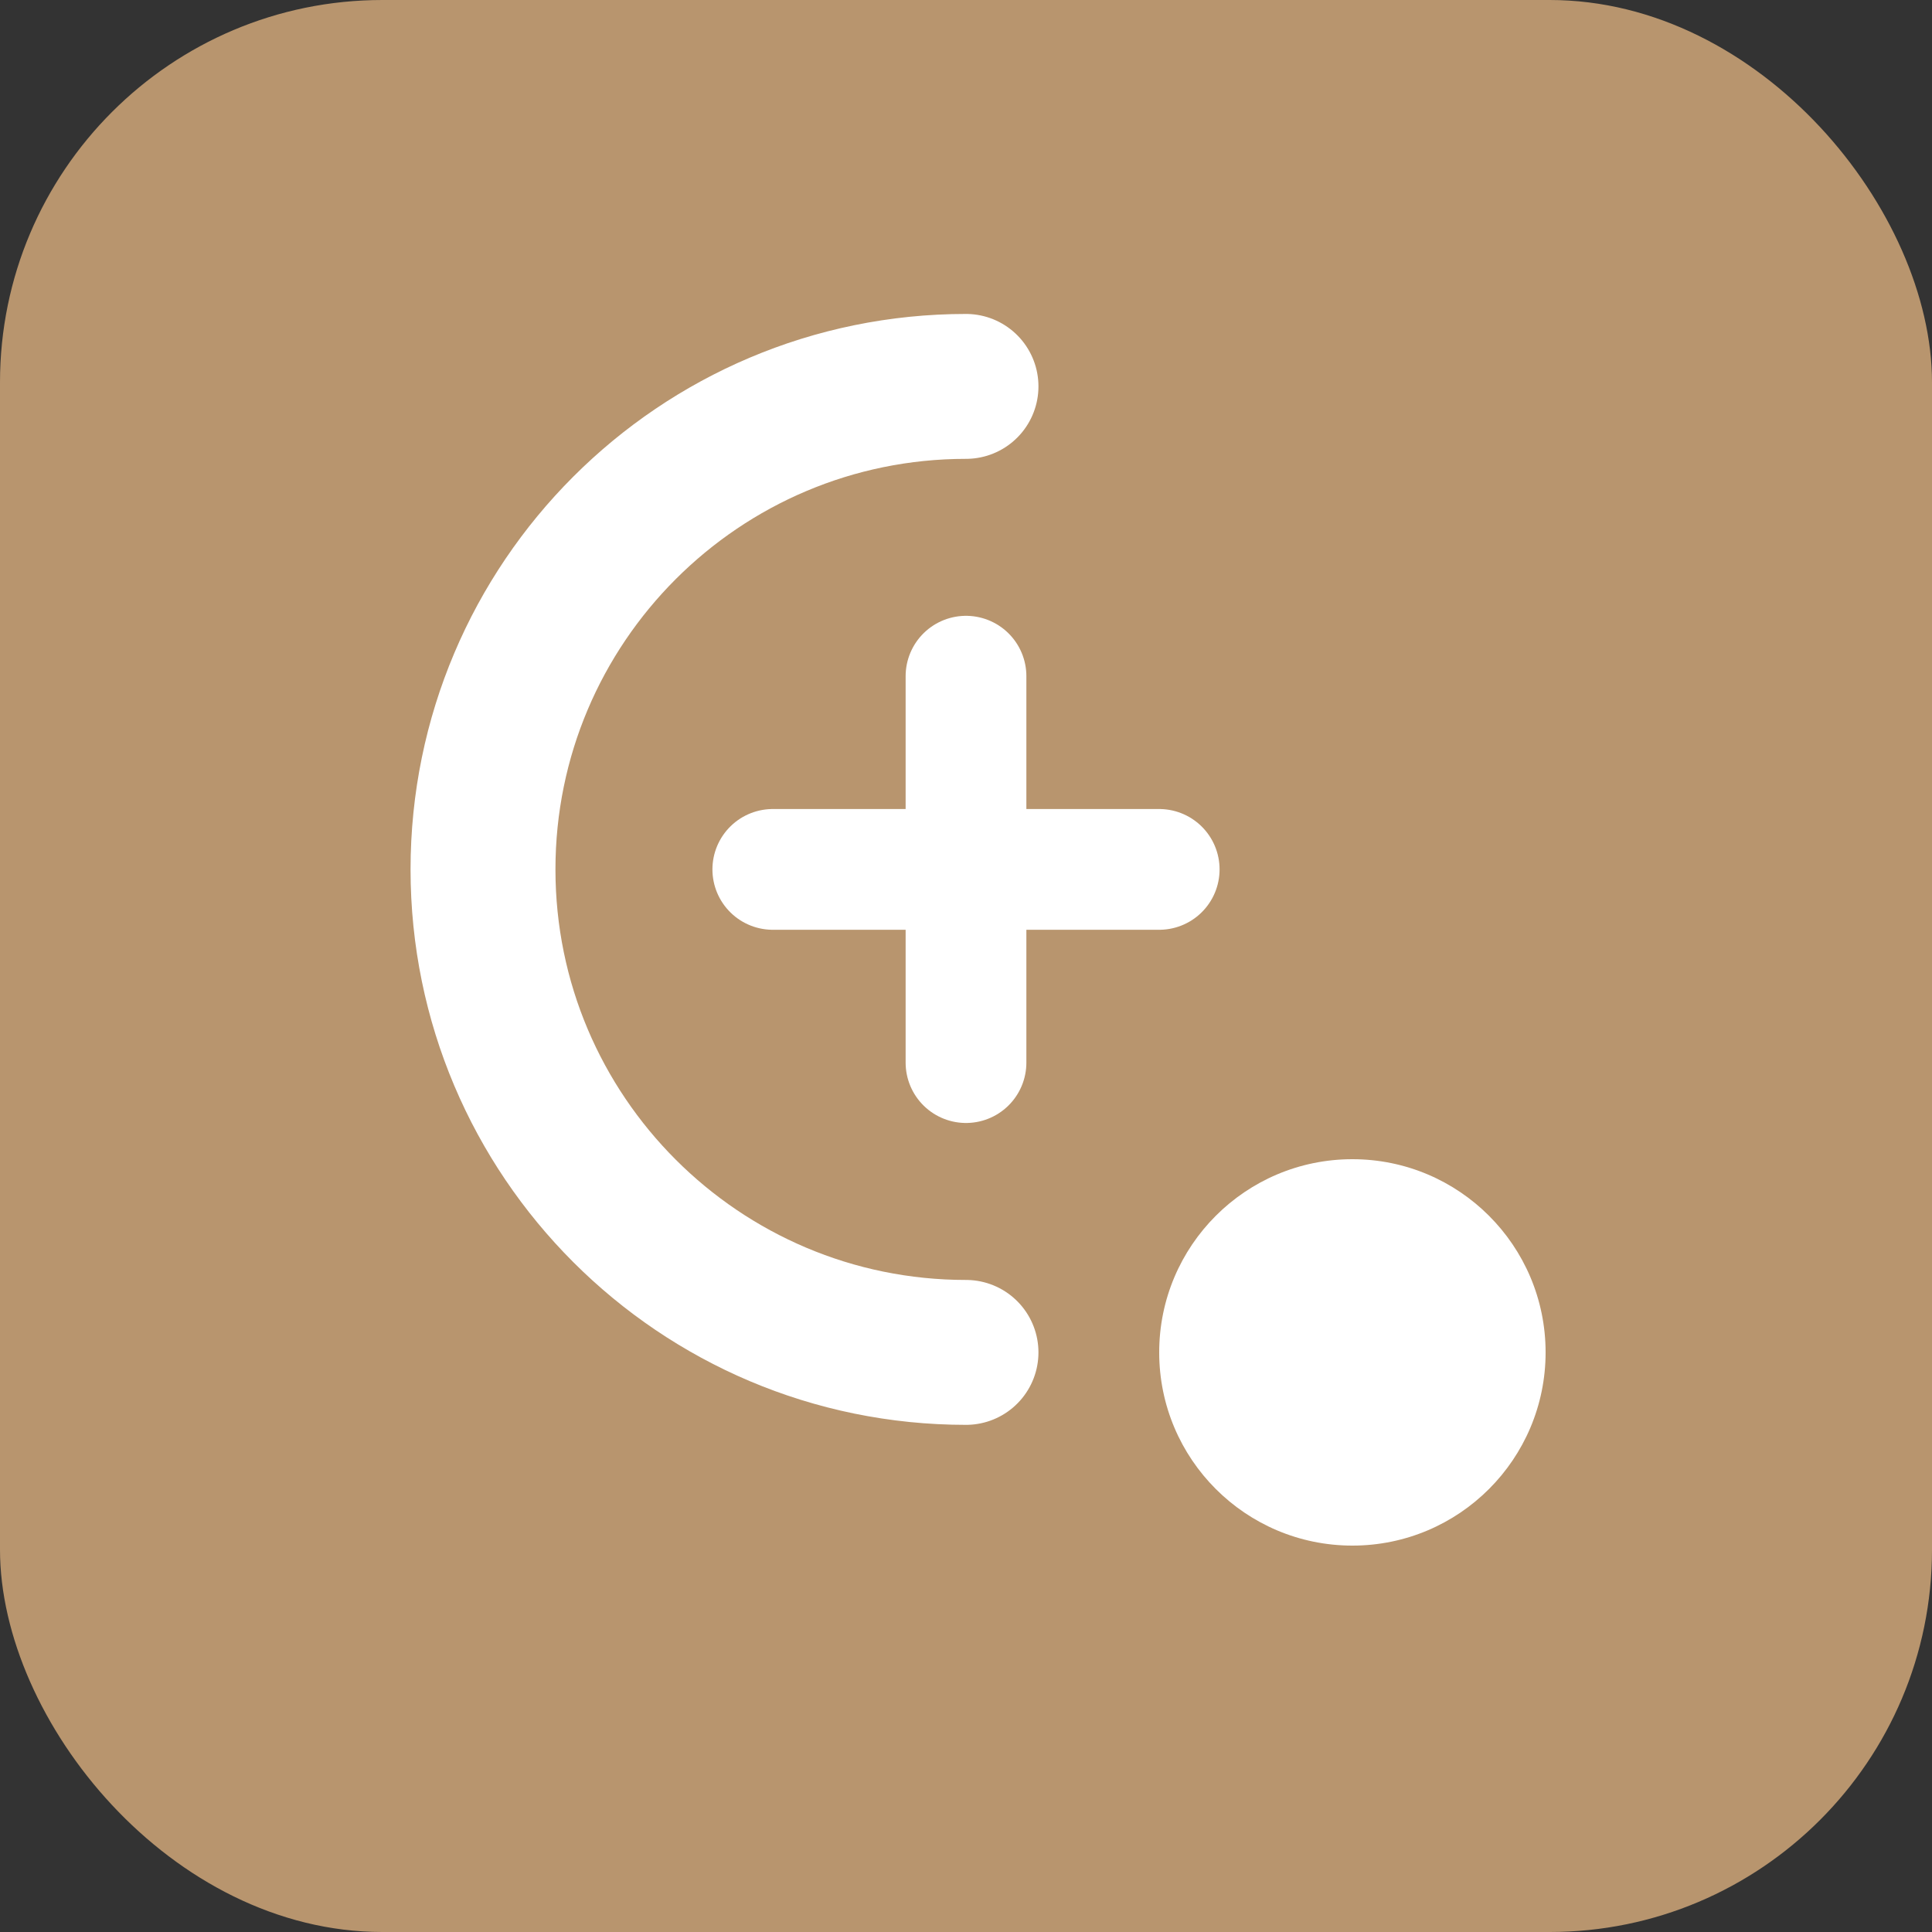
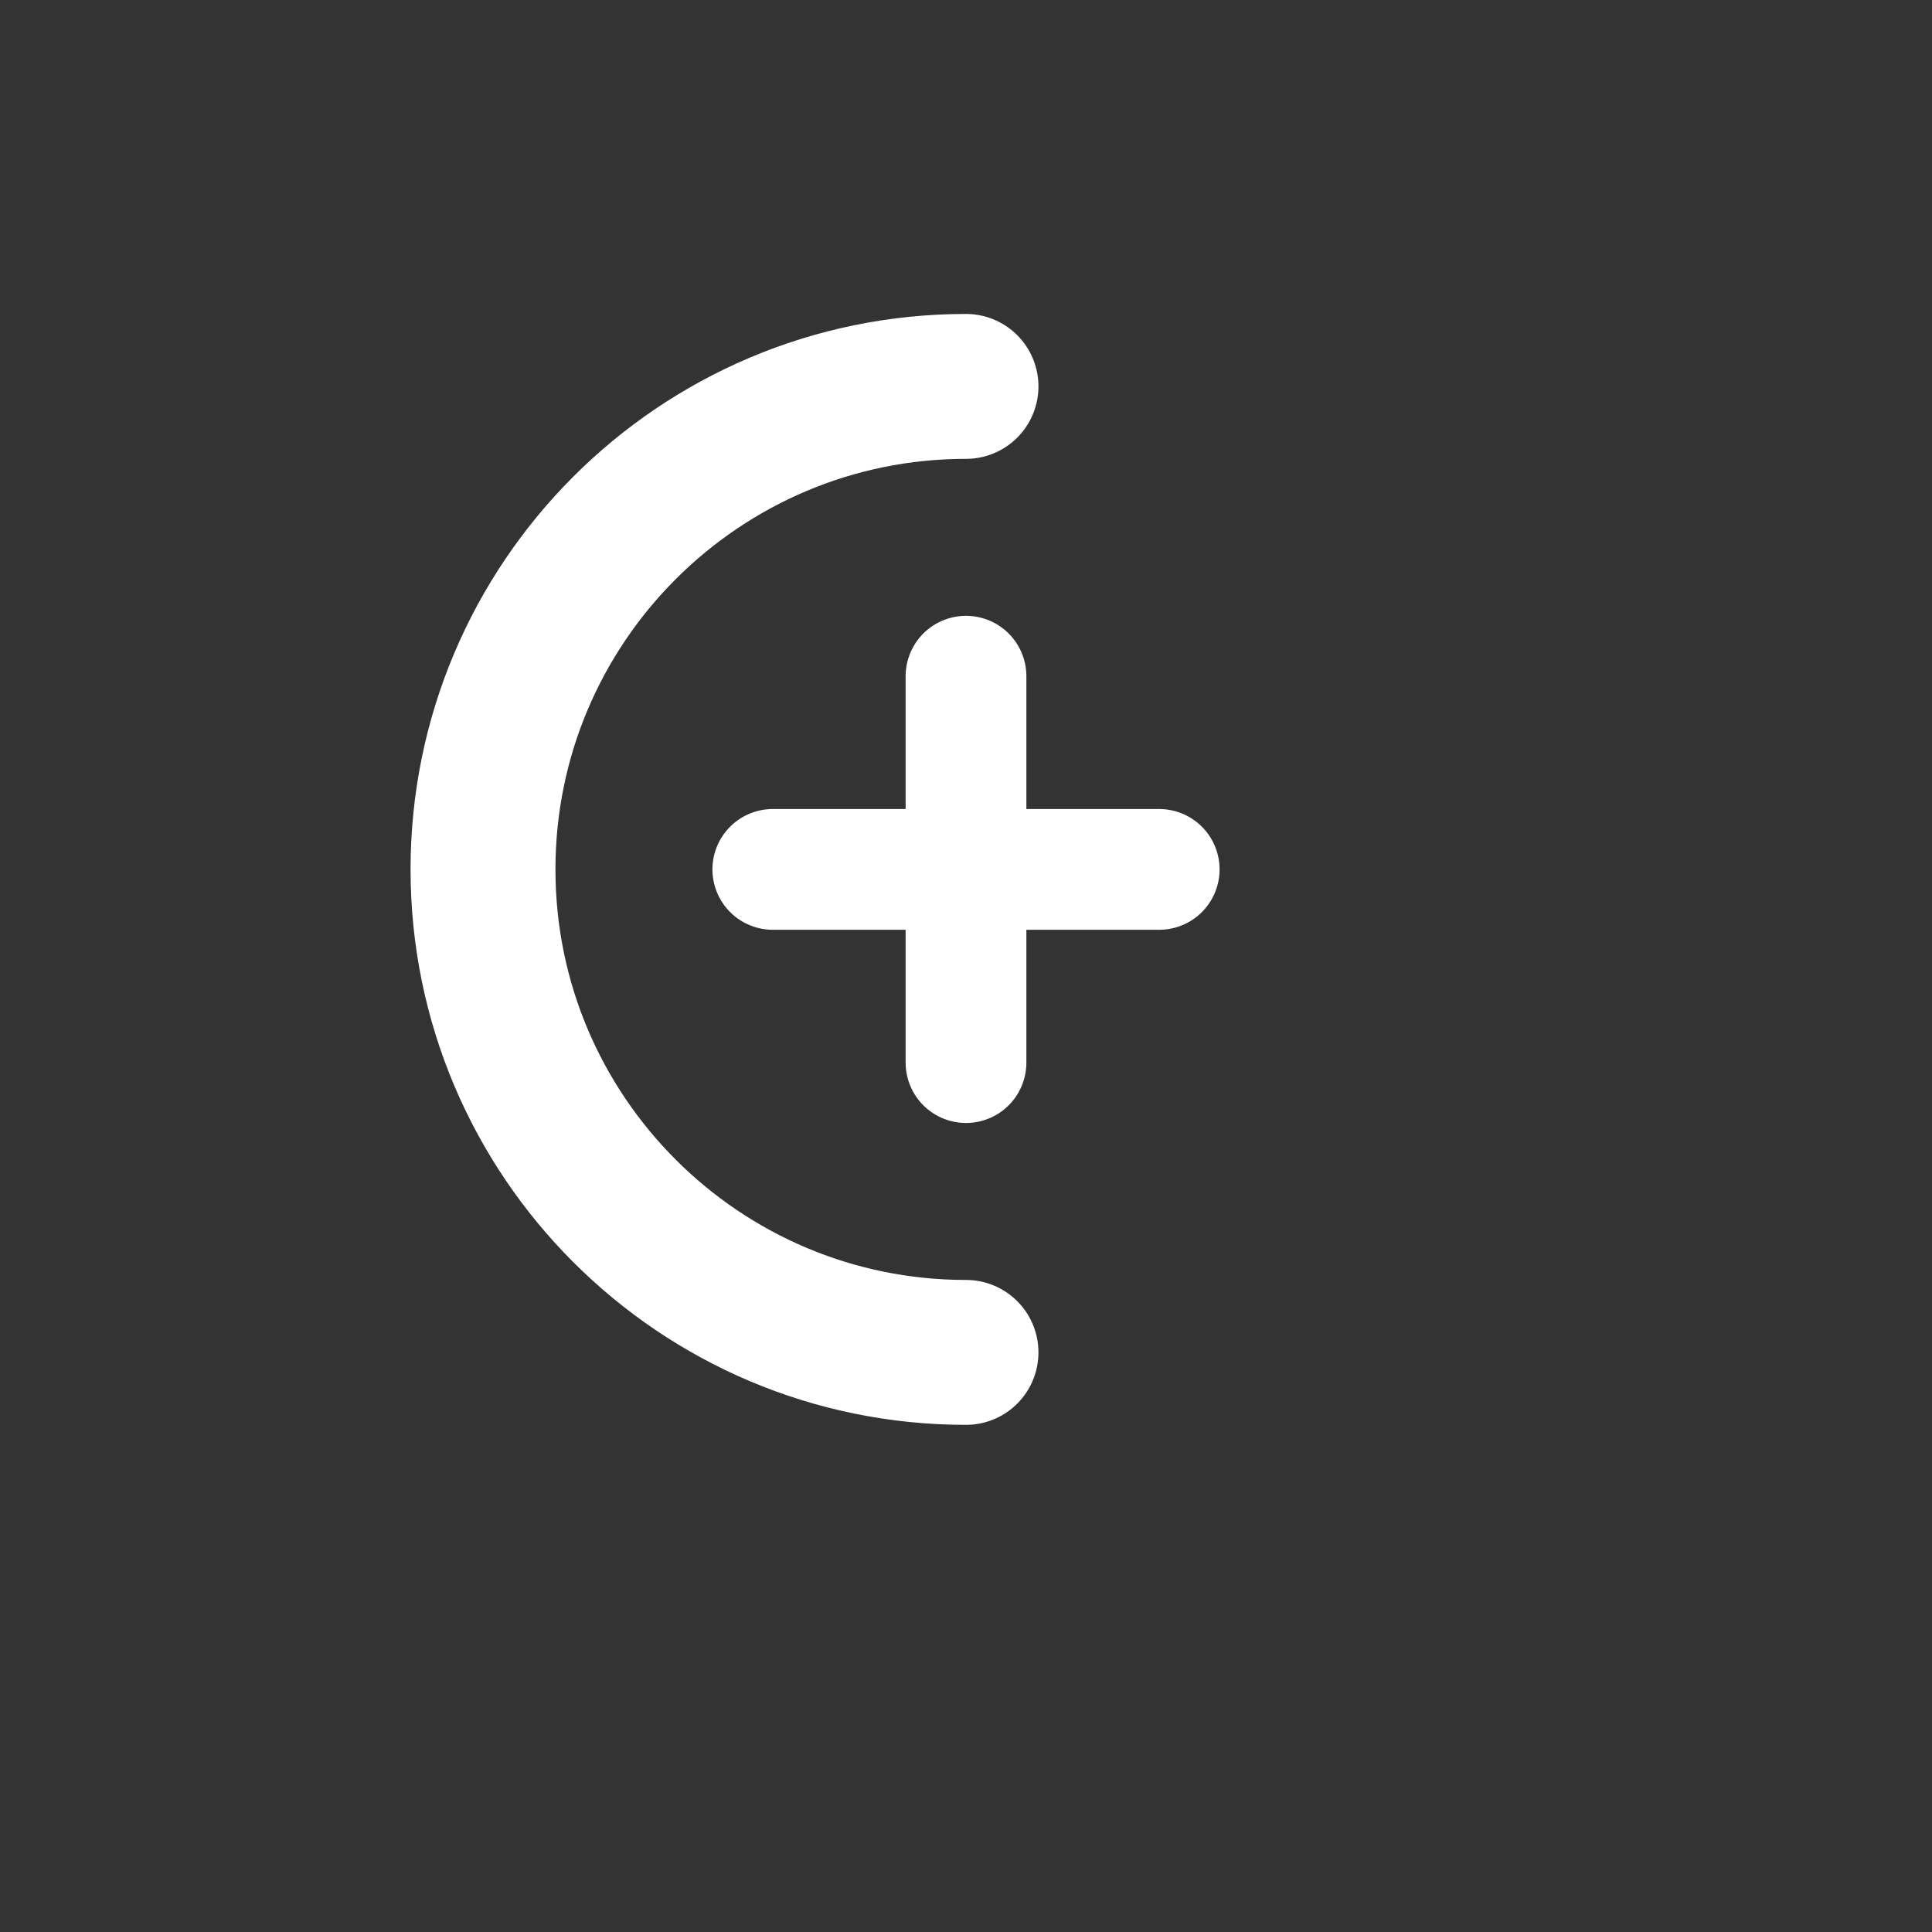
<svg xmlns="http://www.w3.org/2000/svg" viewBox="0 0 192 192">
  <rect x="0" y="0" width="192" height="192" fill="#333333" stroke="none" />
-   <rect width="192" height="192" rx="38" fill="#b8956e" />
  <path d="M96 38.4C69.5 38.4 48 59.9 48 86.4C48 112.9 69.5 134.4 96 134.4" stroke="white" stroke-width="14.4" stroke-linecap="round" fill="none" />
  <path d="M96 67.2V105.6M76.8 86.4H115.2" stroke="white" stroke-width="12" stroke-linecap="round" />
-   <circle cx="134.4" cy="134.4" r="19.2" fill="white" />
</svg>